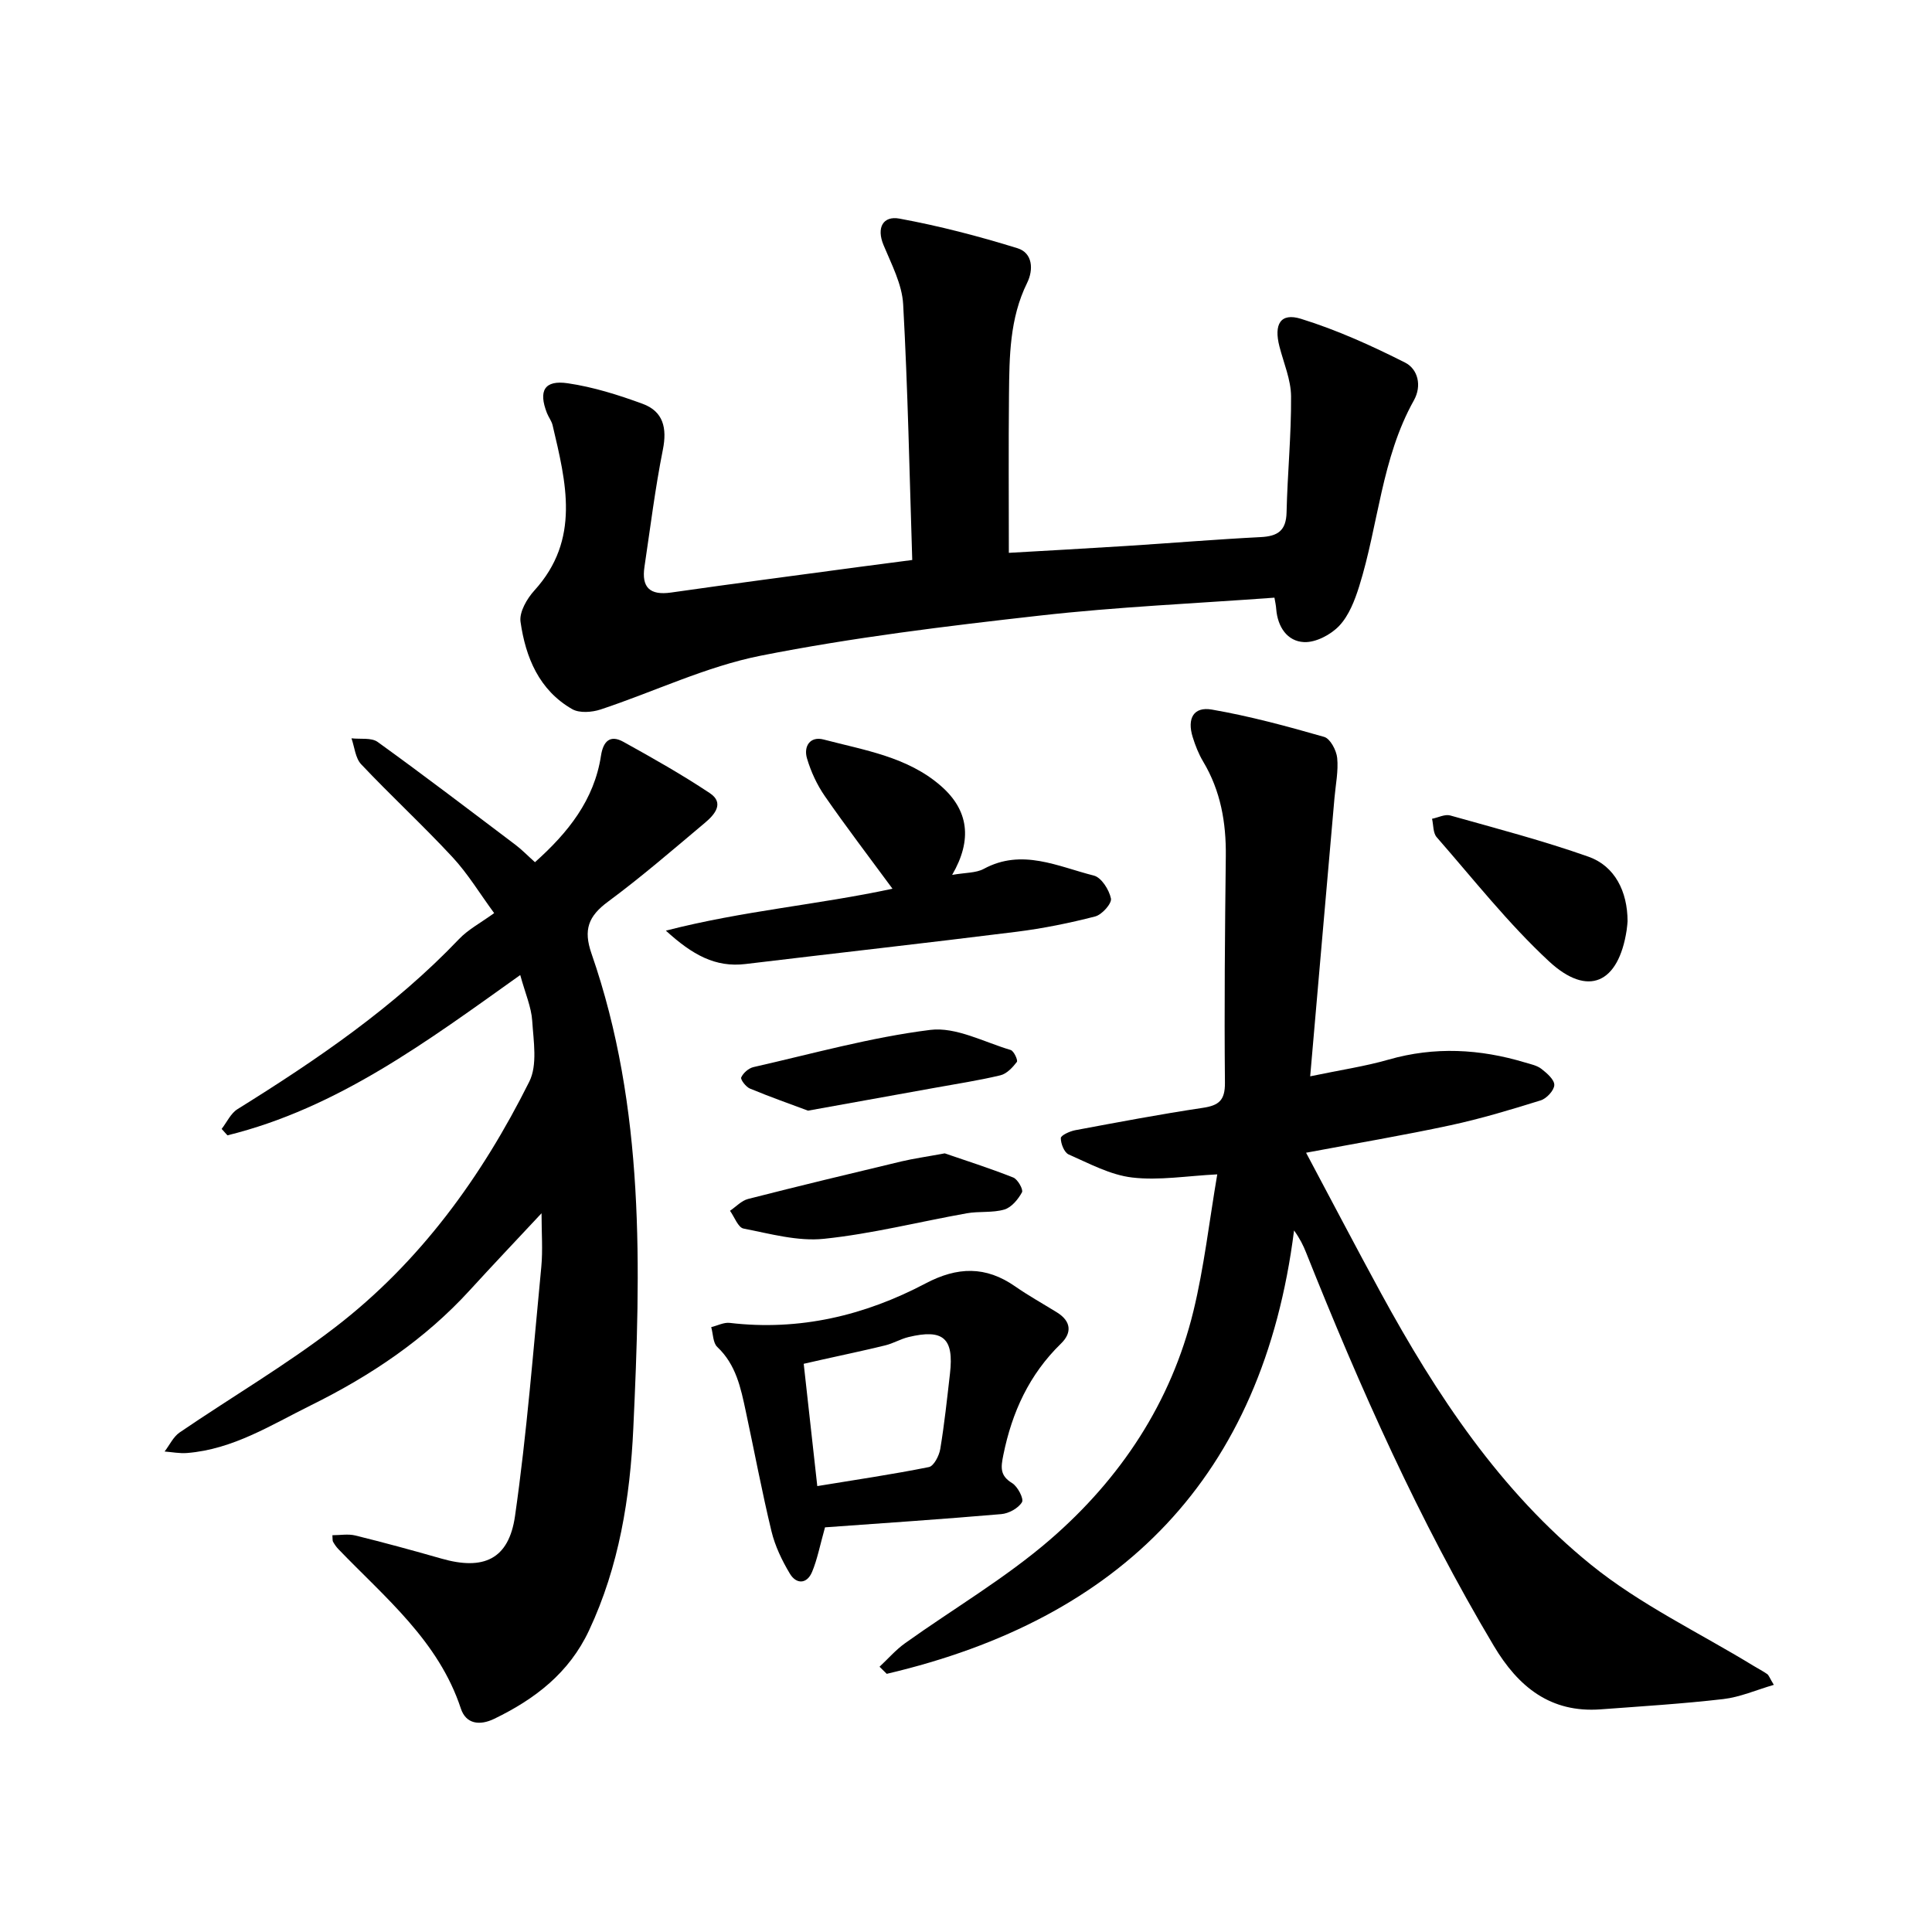
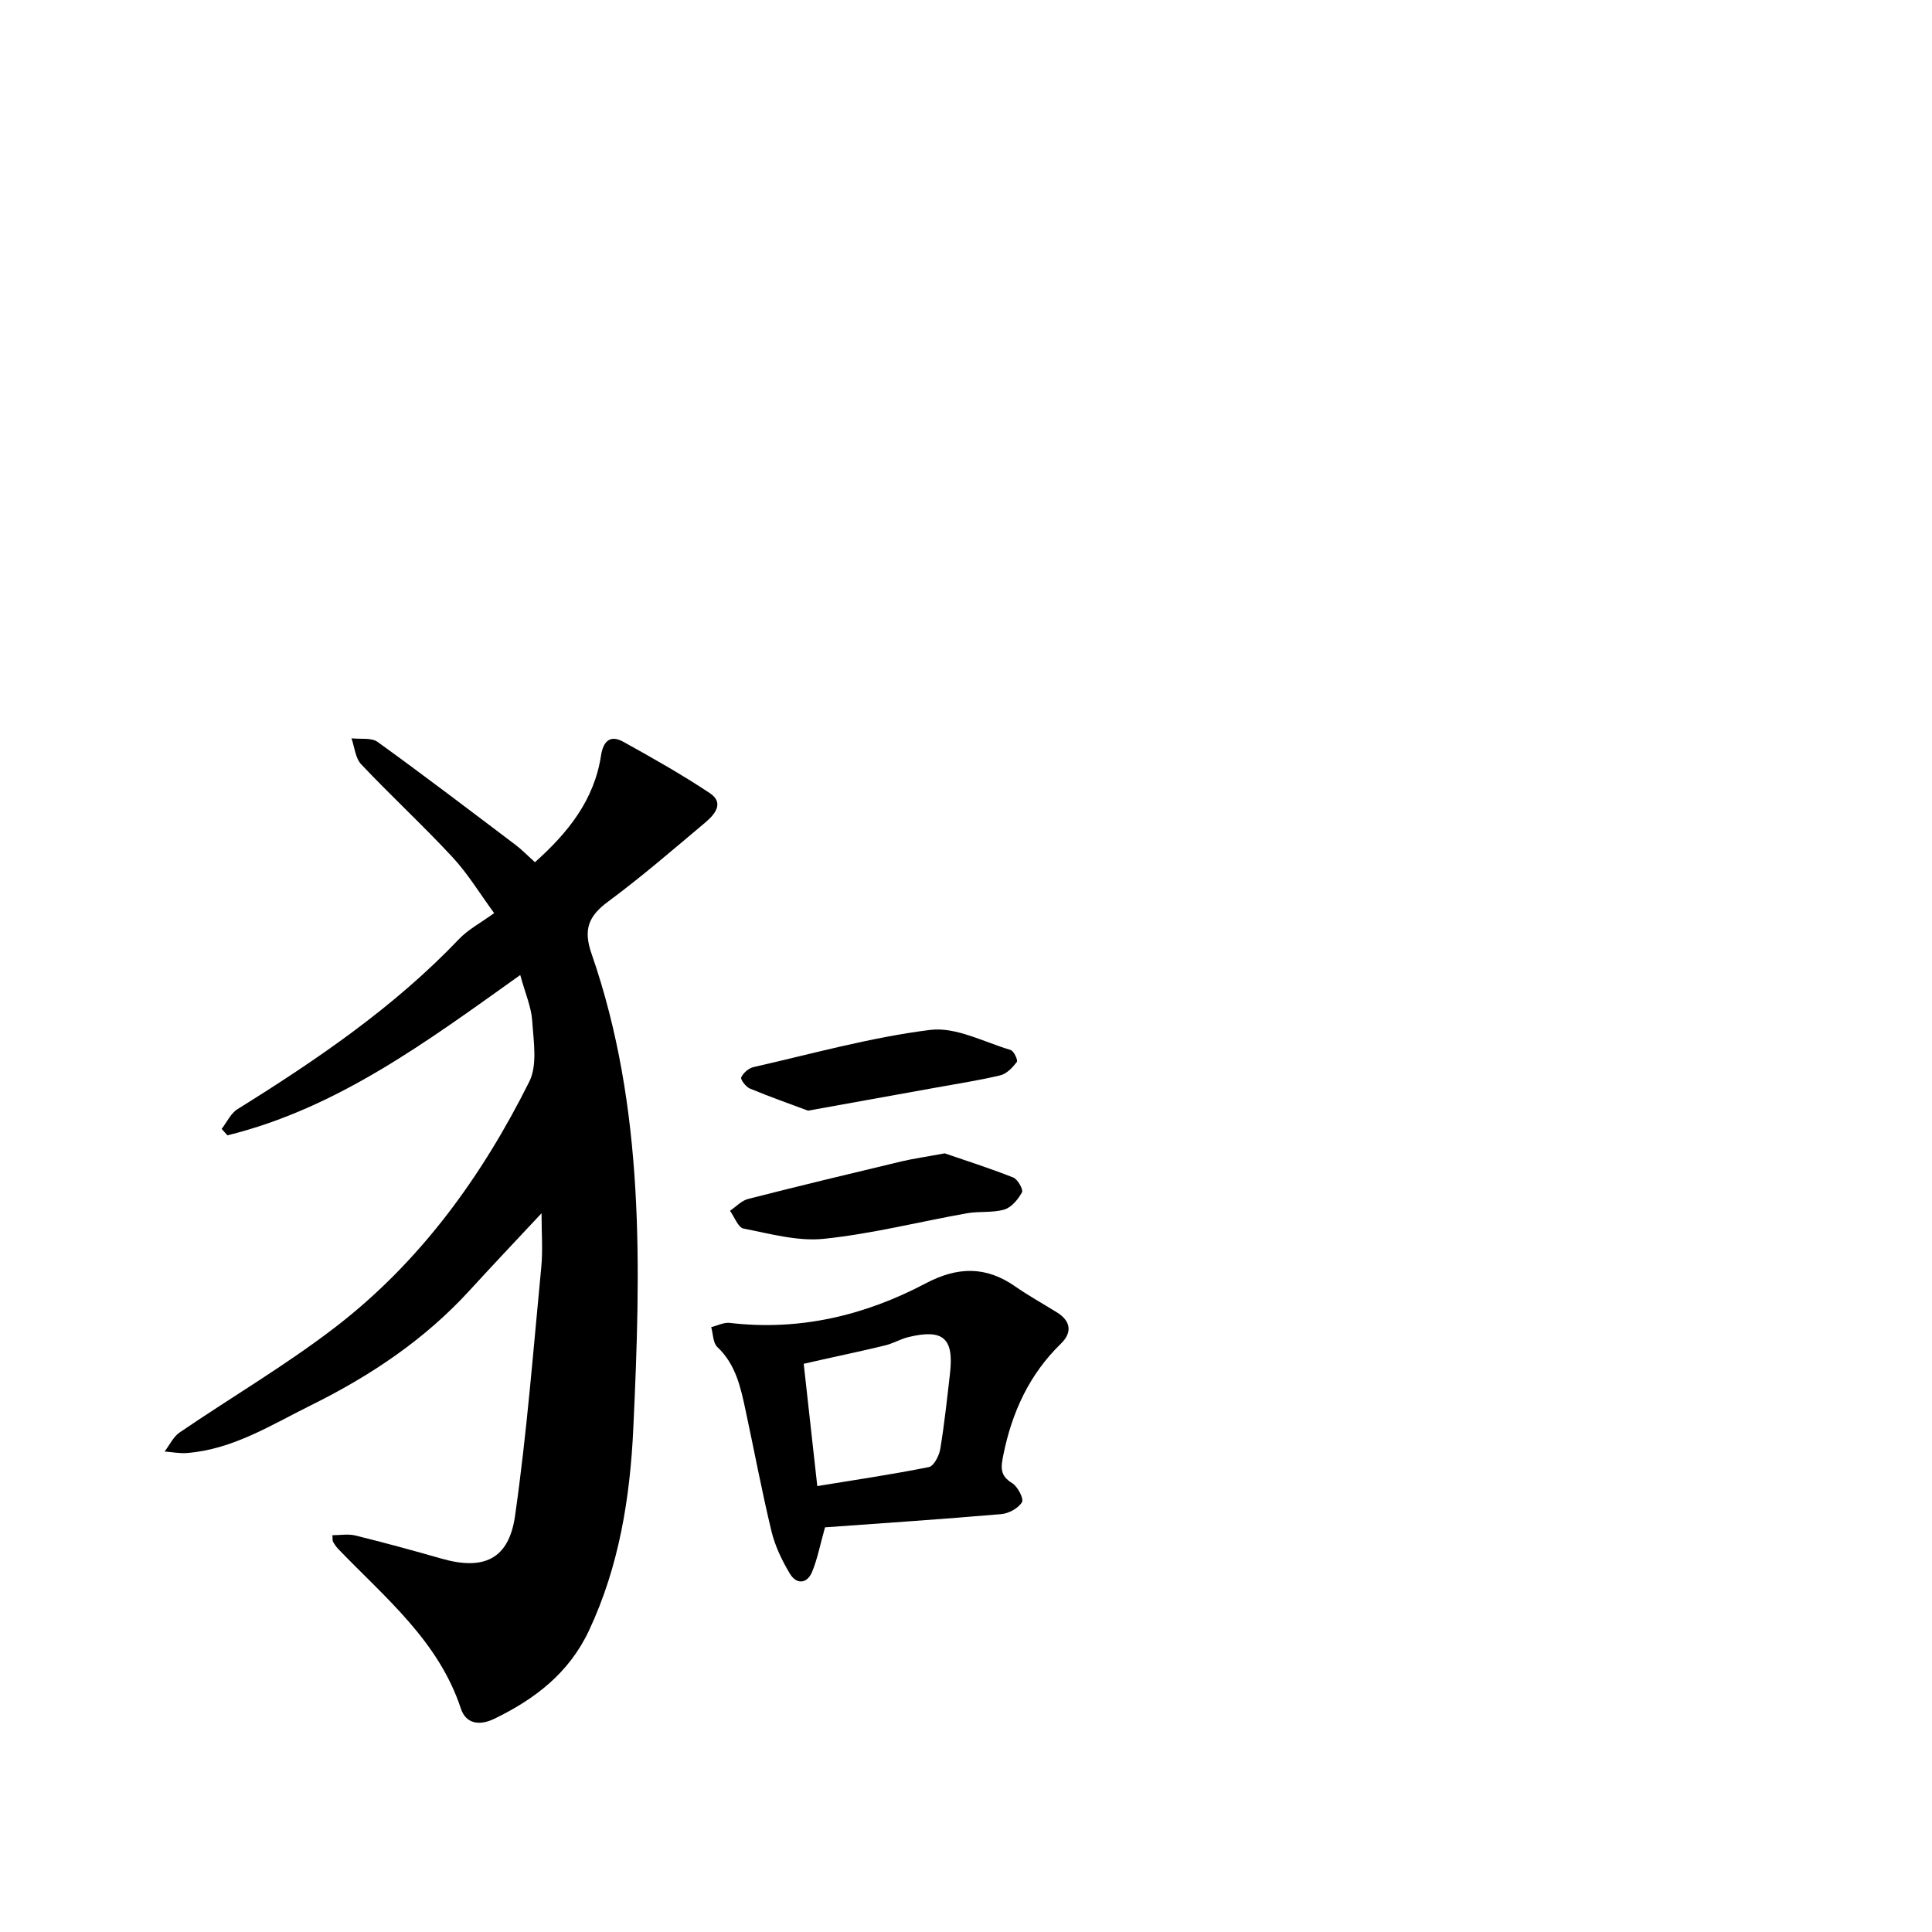
<svg xmlns="http://www.w3.org/2000/svg" enable-background="new 0 0 400 400" viewBox="0 0 400 400">
-   <path d="m271.26 222.84c6.3-1.32 11.36-2.06 16.23-3.46 9.53-2.73 18.9-2.22 28.26.6 1.17.35 2.49.61 3.41 1.34 1.13.88 2.68 2.23 2.64 3.33-.04 1.12-1.6 2.79-2.81 3.17-6.16 1.92-12.36 3.79-18.67 5.15-9.63 2.07-19.34 3.71-29.91 5.69 5.38 10.1 10.36 19.63 15.51 29.08 11.48 21.05 24.7 41.01 43.44 56.19 10.21 8.28 22.43 14.08 33.75 21 .92.56 1.89 1.05 2.77 1.67.34.24.48.76 1.37 2.23-3.69 1.08-7 2.54-10.42 2.94-8.44.98-16.93 1.5-25.4 2.13-10.41.78-17.08-4.64-22.14-13.12-15.49-25.98-27.73-53.5-38.91-81.53-.56-1.4-1.21-2.75-2.46-4.5-6.46 51.08-35.85 80.43-84.33 91.8-.5-.49-.99-.98-1.49-1.47 1.75-1.63 3.34-3.48 5.27-4.86 10.04-7.18 20.82-13.48 30.11-21.52 14.52-12.58 24.99-28.31 29.6-47.23 2.21-9.09 3.26-18.46 4.94-28.33-6.29.31-12.05 1.31-17.62.65-4.52-.53-8.86-2.89-13.14-4.77-.92-.41-1.64-2.23-1.63-3.39.01-.57 1.85-1.42 2.97-1.63 8.79-1.64 17.58-3.31 26.41-4.63 3.35-.5 4.63-1.55 4.6-5.2-.15-15.63 0-31.26.18-46.9.08-6.96-1.06-13.52-4.68-19.58-.94-1.57-1.64-3.34-2.18-5.1-1.19-3.84.19-6.34 3.97-5.68 7.85 1.36 15.6 3.46 23.26 5.66 1.25.36 2.53 2.77 2.69 4.35.27 2.71-.32 5.52-.56 8.28-1.67 18.95-3.31 37.86-5.03 57.64z" />
  <path d="m110.76 178.51c6.87-6.14 12.26-12.87 13.67-22.06.46-2.99 1.89-4.39 4.64-2.86 6.07 3.36 12.12 6.78 17.89 10.62 3.07 2.04 1 4.45-.95 6.09-6.63 5.57-13.19 11.25-20.14 16.39-4.06 3-5.12 5.8-3.41 10.73 11.12 32 10.2 65.16 8.66 98.29-.67 14.4-2.94 28.59-9.18 41.88-4.12 8.78-11.17 14.18-19.59 18.26-3.07 1.49-5.88 1.07-6.93-2.1-4.62-14.03-15.71-22.98-25.39-33.05-.42-.44-.78-.97-1.08-1.5-.13-.23-.07-.59-.13-1.35 1.6 0 3.26-.31 4.76.06 5.97 1.47 11.9 3.09 17.81 4.78 8.69 2.49 13.95.2 15.24-8.82 2.45-17.1 3.78-34.37 5.44-51.58.33-3.46.05-6.99.05-11.1-5.23 5.6-10.08 10.71-14.83 15.91-9.32 10.21-20.53 17.72-32.86 23.82-8.29 4.1-16.16 9.15-25.71 9.91-1.53.12-3.09-.19-4.64-.31 1.03-1.34 1.8-3.05 3.12-3.95 10.7-7.3 21.94-13.89 32.19-21.77 17.57-13.5 30.36-31.17 40.19-50.85 1.73-3.45.88-8.38.61-12.58-.18-2.86-1.43-5.66-2.48-9.5-19.16 13.65-37.76 27.55-60.62 33.19-.4-.44-.8-.89-1.2-1.33 1.08-1.39 1.88-3.22 3.28-4.09 16.46-10.25 32.41-21.1 45.89-35.24 1.87-1.96 4.4-3.29 7.25-5.35-2.98-4.05-5.44-8.16-8.64-11.6-6.1-6.57-12.72-12.68-18.88-19.2-1.22-1.28-1.38-3.56-2.02-5.39 1.83.22 4.12-.19 5.43.76 9.63 6.95 19.08 14.16 28.56 21.32 1.33 1.01 2.51 2.24 4 3.57z" />
-   <path d="m263.86 123.74c-16.33 1.2-32.56 1.9-48.66 3.72-19.3 2.17-38.65 4.52-57.69 8.29-11.34 2.25-22.08 7.47-33.16 11.14-1.79.59-4.38.79-5.88-.07-6.86-3.93-9.65-10.72-10.7-18.08-.29-2.01 1.33-4.8 2.87-6.49 9.6-10.56 6.55-22.38 3.77-34.21-.21-.88-.83-1.66-1.17-2.52-1.8-4.61-.54-6.88 4.3-6.17 5.27.77 10.49 2.41 15.52 4.26 4.26 1.57 5.08 5 4.18 9.49-1.6 8.02-2.6 16.15-3.81 24.25-.64 4.28 1.12 5.95 5.5 5.33 12.99-1.86 26.01-3.56 39.01-5.31 3.36-.45 6.72-.88 10.93-1.43-.57-17.77-.91-35.37-1.88-52.94-.23-4.15-2.41-8.27-4.06-12.25-1.53-3.67-.06-6.11 3.29-5.49 8.26 1.52 16.44 3.65 24.46 6.14 3.11.97 3.34 4.4 1.97 7.18-3.63 7.36-3.67 15.26-3.75 23.14-.11 10.78-.03 21.57-.03 32.74 7.79-.45 16.09-.9 24.38-1.43 9.26-.59 18.51-1.36 27.77-1.83 3.52-.18 5.26-1.32 5.35-5.11.18-8.01.99-16.02.93-24.02-.02-3.44-1.52-6.89-2.4-10.31-1.2-4.64.21-7.07 4.46-5.75 7.42 2.3 14.6 5.55 21.55 9.06 2.63 1.33 3.53 4.76 1.82 7.82-6.71 11.99-7.33 25.75-11.33 38.52-.91 2.89-2.11 6.01-4.11 8.14-1.75 1.86-4.87 3.5-7.3 3.39-3.47-.16-5.46-3.13-5.76-6.81-.05-.78-.22-1.52-.37-2.39z" />
  <path d="m170.81 316.22c-1.06 3.78-1.59 6.62-2.68 9.23-1.07 2.55-3.26 2.58-4.59.37-1.63-2.72-3.07-5.71-3.81-8.77-1.99-8.24-3.55-16.59-5.33-24.88-1.03-4.82-2.01-9.63-5.89-13.29-.91-.85-.86-2.71-1.26-4.11 1.28-.31 2.61-1.02 3.83-.88 14.42 1.7 27.92-1.51 40.55-8.17 6.6-3.48 12.45-3.63 18.54.61 2.78 1.94 5.76 3.59 8.65 5.38 2.94 1.82 3.18 4.2.83 6.48-6.56 6.39-10.13 14.19-11.92 23.05-.51 2.53-.76 4.25 1.82 5.82 1.15.7 2.46 3.24 2.04 3.95-.76 1.26-2.73 2.34-4.28 2.47-12.29 1.06-24.6 1.88-36.5 2.74zm-1.6-8.54c8.02-1.32 15.61-2.43 23.11-3.94 1.02-.21 2.12-2.35 2.35-3.73.86-5.17 1.41-10.4 2.01-15.61.85-7.34-1.38-9.32-8.61-7.57-1.63.4-3.14 1.31-4.77 1.71-4.3 1.06-8.65 1.96-12.97 2.93-1.29.29-2.57.58-3.93.89.94 8.43 1.82 16.39 2.81 25.32z" />
-   <path d="m197.13 181.14c2.74-.49 4.92-.37 6.55-1.25 7.93-4.29 15.35-.48 22.79 1.39 1.56.39 3.17 2.94 3.54 4.75.21 1.02-1.86 3.35-3.26 3.71-5.34 1.38-10.79 2.48-16.26 3.17-18.7 2.34-37.43 4.43-56.14 6.68-6.23.75-10.98-1.88-16.49-6.91 16.03-4.13 31.46-5.35 46.92-8.68-4.84-6.58-9.57-12.77-14-19.16-1.63-2.35-2.89-5.08-3.7-7.82-.74-2.5.63-4.65 3.45-3.91 8.44 2.22 17.33 3.57 24.23 9.57 5.79 5.02 6.61 11.16 2.37 18.46z" />
-   <path d="m336.97 190.73c-.03.32-.07 1.1-.19 1.86-1.68 10.98-7.99 13.94-16.08 6.44-8.44-7.83-15.64-17-23.25-25.7-.77-.88-.66-2.52-.96-3.81 1.26-.25 2.65-.99 3.75-.69 9.6 2.7 19.27 5.23 28.66 8.55 5.43 1.93 8.06 7.18 8.07 13.35z" />
  <path d="m195.6 238.79c4.13 1.42 9.22 3.04 14.18 5 .92.36 2.12 2.49 1.81 3.06-.79 1.46-2.17 3.13-3.65 3.57-2.46.72-5.23.32-7.79.78-9.86 1.76-19.62 4.25-29.55 5.28-5.44.57-11.15-1.05-16.66-2.12-1.13-.22-1.88-2.4-2.8-3.68 1.24-.84 2.38-2.1 3.75-2.45 10.56-2.7 21.17-5.25 31.77-7.78 2.52-.59 5.1-.95 8.94-1.66z" />
  <path d="m167.29 229.95c-3.51-1.31-7.82-2.83-12.02-4.57-.84-.35-2-1.88-1.81-2.31.42-.93 1.54-1.91 2.54-2.14 12.17-2.76 24.27-6.16 36.6-7.7 5.31-.66 11.12 2.52 16.65 4.16.66.2 1.54 2.13 1.28 2.47-.88 1.15-2.1 2.46-3.41 2.77-4.5 1.08-9.09 1.77-13.64 2.6-8.35 1.51-16.69 3.01-26.19 4.72z" />
</svg>